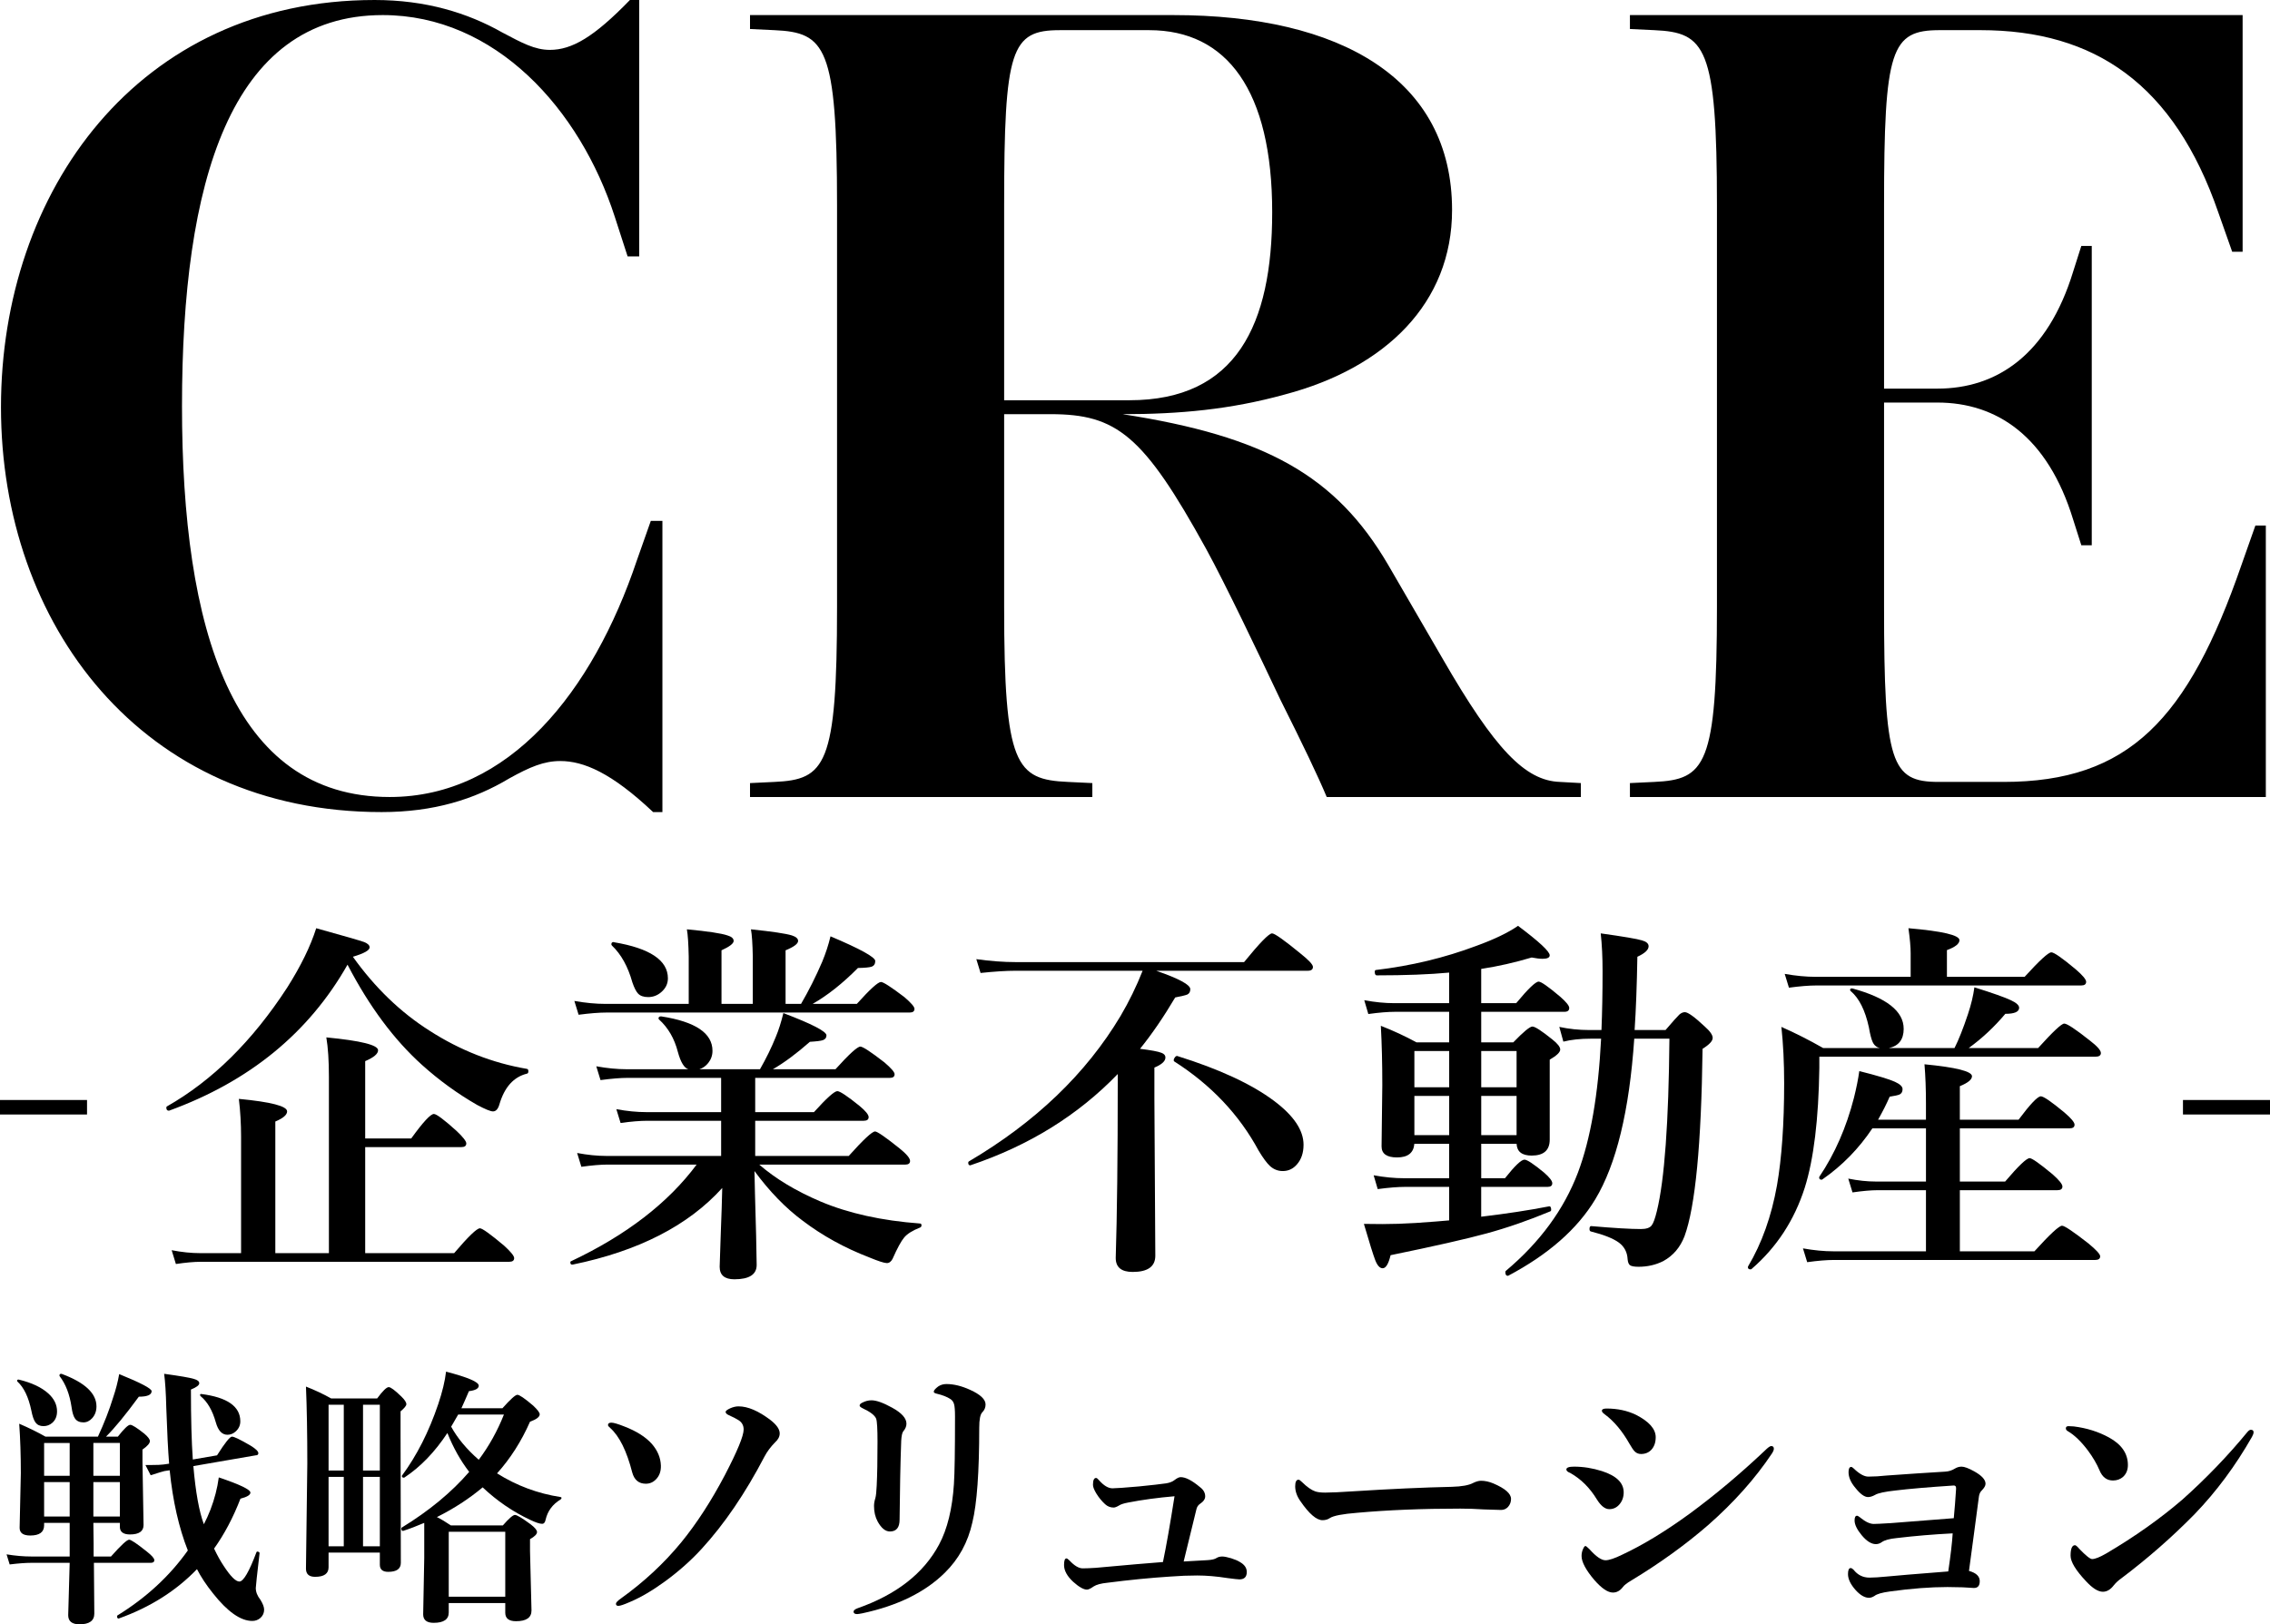
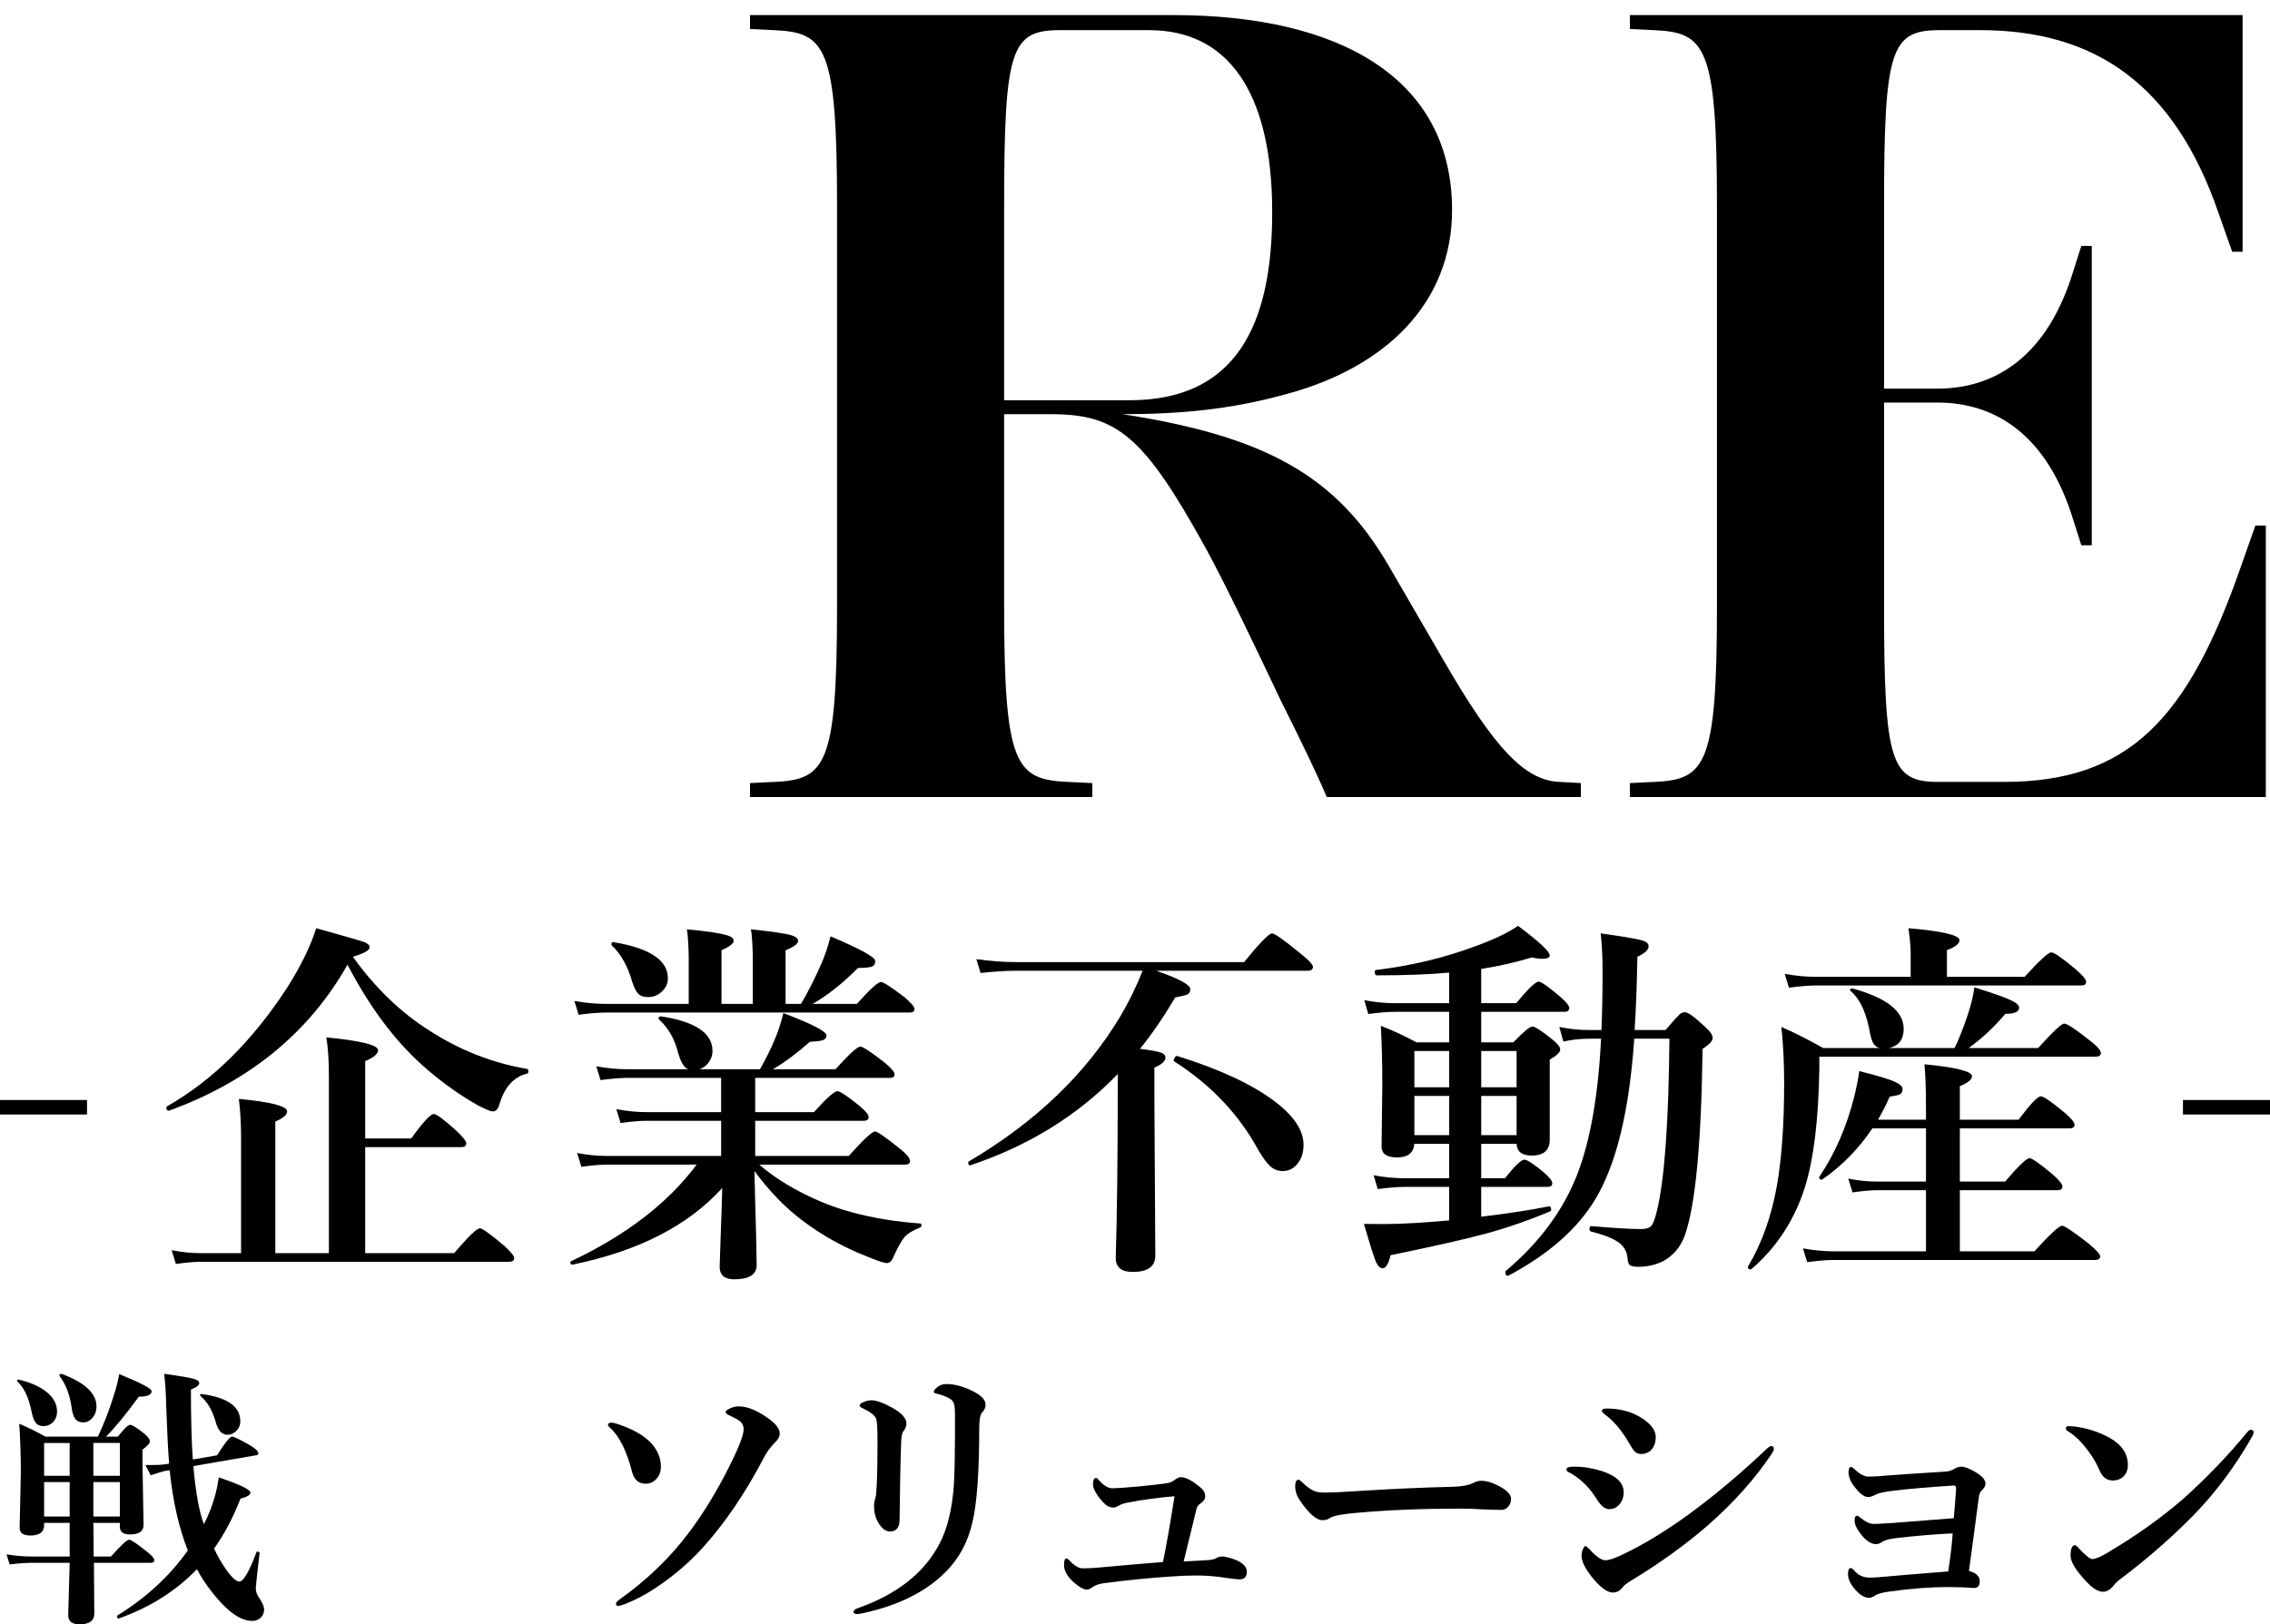
<svg xmlns="http://www.w3.org/2000/svg" id="b" data-name="レイヤー 2" viewBox="0 0 313 224.025">
  <defs>
    <style>
      .d {
        fill-rule: evenodd;
      }
    </style>
  </defs>
  <g id="c" data-name="レイヤー 1">
    <g>
      <path d="M6.268,198.141c-1.064-.606-2.27-1.2-3.618-1.781.148,2.091.223,4.367.223,6.828l-.167,7.533c0,.705.488,1.058,1.466,1.058,1.274,0,1.911-.47,1.911-1.41v-.334h3.525v4.639h-5.288c-1.064,0-2.202-.099-3.414-.297l.427,1.392c1.212-.149,2.208-.223,2.987-.223h5.288c-.037,1.521-.081,3.061-.13,4.62-.05,1.559-.074,2.424-.074,2.598,0,.841.519,1.262,1.559,1.262,1.361,0,2.041-.495,2.041-1.484,0-.557-.019-2.888-.056-6.995h7.83c.334,0,.501-.123.501-.371s-.346-.643-1.039-1.188c-1.361-1.088-2.171-1.633-2.431-1.633-.297,0-1.132.773-2.505,2.319h-2.394v-1.744l-.037-2.894h3.655v.538c0,.705.464,1.058,1.392,1.058,1.249,0,1.874-.433,1.874-1.299l-.148-8.702v-1.707c.68-.47,1.02-.86,1.02-1.169,0-.247-.254-.587-.761-1.02-1.027-.816-1.676-1.225-1.948-1.225-.285,0-.853.544-1.707,1.633h-1.633c1.187-1.175,2.697-3.012,4.527-5.511,1.175,0,1.763-.253,1.763-.761,0-.359-1.491-1.144-4.472-2.356-.185,1.064-.464,2.14-.835,3.229-.532,1.732-1.231,3.532-2.097,5.399h-7.236ZM16.529,199.013v4.527h-3.655v-4.527h3.655ZM9.608,203.541h-3.525v-4.527h3.525v4.527ZM6.083,209.163v-4.75h3.525v4.75h-3.525ZM12.874,204.413h3.655v4.75h-3.655v-4.75ZM26.66,202.205l8.591-1.484c.247,0,.371-.099.371-.297,0-.26-.365-.612-1.095-1.058-1.398-.816-2.245-1.225-2.542-1.225-.285,0-.971.86-2.059,2.579l-3.34.575c-.173-2.449-.26-5.665-.26-9.648.767-.309,1.15-.6,1.15-.872,0-.26-.247-.457-.742-.594-.557-.173-1.924-.408-4.101-.705.148,1.076.247,2.647.297,4.713.111,3.278.241,5.839.39,7.682l-.761.111c-.334.05-.922.074-1.763.074h-.742l.724,1.41c1.076-.346,1.707-.538,1.893-.575l.724-.111c.433,4.243,1.268,7.929,2.505,11.059-2.499,3.525-5.733,6.513-9.704,8.962-.037.025-.056.068-.056.13,0,.198.074.297.223.297.025,0,.043-.006.056-.019,4.28-1.534,7.861-3.797,10.743-6.791.532,1.051,1.268,2.165,2.208,3.34,2.004,2.536,3.81,3.804,5.418,3.804.42,0,.791-.136,1.113-.408.346-.309.519-.693.519-1.15,0-.359-.173-.817-.519-1.373-.421-.532-.631-1.07-.631-1.614,0-.223.173-1.818.519-4.787.012-.086-.037-.155-.148-.204-.05-.025-.099-.037-.148-.037-.062,0-.105.031-.13.093-1.014,2.697-1.8,4.045-2.356,4.045-.507,0-1.231-.724-2.171-2.171-.433-.643-.872-1.435-1.317-2.375,1.422-1.991,2.635-4.286,3.637-6.884.915-.235,1.373-.513,1.373-.835,0-.42-1.454-1.119-4.36-2.097-.198,1.484-.582,2.969-1.15,4.453-.285.73-.588,1.398-.909,2.004-.656-1.756-1.138-4.428-1.447-8.016h0ZM27.755,192.26h-.037c-.087,0-.13.043-.13.13,0,.074.031.136.093.186.928.767,1.62,1.967,2.078,3.6.321,1.138.853,1.707,1.596,1.707.42,0,.798-.148,1.132-.445.433-.383.649-.853.649-1.41,0-2.053-1.794-3.309-5.381-3.767h0ZM8.532,189.495c-.025-.012-.056-.018-.093-.018-.161,0-.241.074-.241.223,0,.037.006.068.019.093.841,1.089,1.392,2.517,1.651,4.286.099.742.26,1.268.482,1.577.247.346.631.519,1.15.519.457,0,.86-.192,1.206-.575.396-.433.594-.977.594-1.633,0-1.793-1.59-3.284-4.769-4.472h0ZM6.658,192.185c-.928-.841-2.282-1.478-4.063-1.911h-.056c-.124,0-.185.056-.185.167,0,.037.019.074.056.111.891.816,1.527,2.146,1.911,3.989.148.779.34,1.33.575,1.651.247.334.612.501,1.095.501.457,0,.86-.148,1.206-.445.445-.383.668-.915.668-1.596,0-.915-.402-1.738-1.206-2.468h0Z" />
-       <path d="M52.375,214.136v1.67c0,.656.383.983,1.15.983,1.163,0,1.744-.414,1.744-1.243l-.037-17.479v-3.414c.532-.445.798-.773.798-.983,0-.26-.229-.612-.686-1.058-.891-.866-1.472-1.299-1.744-1.299-.297,0-.829.52-1.596,1.559h-6.346c-1.076-.606-2.233-1.15-3.47-1.633.123,2.944.186,6.488.186,10.632l-.186,14.473c0,.755.42,1.132,1.262,1.132,1.237,0,1.855-.439,1.855-1.317v-2.022h7.069ZM45.306,193.744h2.097v9.073h-2.097v-9.073ZM47.402,203.689v9.574h-2.097v-9.574h2.097ZM50.056,213.263v-9.574h2.319v9.574h-2.319ZM50.056,202.817v-9.073h2.319v9.073h-2.319ZM58.498,214.822l-.148,7.83c0,.779.482,1.169,1.447,1.169,1.385,0,2.078-.476,2.078-1.429v-1.299h7.793v1.336c0,.779.495,1.169,1.484,1.169,1.422,0,2.134-.495,2.134-1.484l-.204-8.201v-1.633c.643-.359.965-.687.965-.983,0-.26-.291-.612-.872-1.058-1.175-.866-1.899-1.299-2.171-1.299s-.829.482-1.67,1.447h-7.162c-.73-.495-1.373-.878-1.93-1.15,2.35-1.175,4.453-2.542,6.309-4.101,1.979,1.868,4.168,3.365,6.568,4.49.754.359,1.299.538,1.633.538.247,0,.408-.192.482-.575.272-1.188.958-2.115,2.06-2.783.086-.062.13-.13.13-.204s-.043-.118-.13-.13c-3.142-.482-6.061-1.571-8.758-3.266,1.83-2.029,3.346-4.404,4.546-7.125.891-.322,1.336-.662,1.336-1.021,0-.235-.303-.637-.909-1.206-1.163-.989-1.886-1.484-2.171-1.484-.272,0-.959.619-2.059,1.856h-5.659c.247-.532.594-1.317,1.039-2.357.903-.111,1.354-.365,1.354-.761,0-.507-1.503-1.15-4.509-1.93-.148,1.287-.507,2.777-1.076,4.472-1.287,3.81-2.95,7.094-4.991,9.852-.012.025-.019.05-.019.074,0,.149.086.223.26.223.049,0,.086-.012.111-.037,2.202-1.459,4.168-3.5,5.9-6.123.804,2.016,1.806,3.804,3.006,5.362-2.437,2.82-5.536,5.381-9.296,7.682-.037.025-.056.068-.056.13,0,.223.08.334.241.334.012,0,.025-.006.037-.019.816-.26,1.775-.624,2.876-1.095v4.787ZM62.209,196.768c.482-.816.804-1.373.965-1.67h6.309c-.903,2.276-2.06,4.354-3.47,6.234-1.67-1.459-2.938-2.981-3.804-4.564h0ZM61.875,220.222v-8.962h7.793v8.962h-7.793Z" />
      <path d="M106.861,198.939c.433-.383.649-.798.649-1.243,0-.569-.421-1.181-1.262-1.837-1.658-1.262-3.13-1.893-4.416-1.893-.359,0-.736.087-1.132.26-.433.198-.649.365-.649.501,0,.173.155.328.464.464.557.248.989.47,1.299.668.482.297.724.73.724,1.299,0,.878-.86,2.969-2.579,6.271-1.88,3.575-3.884,6.667-6.012,9.277-2.363,2.882-5.14,5.468-8.331,7.756-.458.322-.686.563-.686.724,0,.198.111.297.334.297.247,0,.779-.179,1.596-.538,1.496-.631,3.117-1.583,4.861-2.857,1.893-1.385,3.569-2.876,5.028-4.472,3.129-3.414,6.018-7.657,8.665-12.728.359-.68.841-1.33,1.447-1.948h0ZM87.174,203.077c.284,1.039.909,1.559,1.874,1.559.544,0,1.008-.198,1.392-.594.482-.482.711-1.119.686-1.911-.037-1.088-.458-2.09-1.262-3.006-.841-.94-2.091-1.732-3.748-2.375-.903-.359-1.509-.538-1.818-.538s-.464.111-.464.334c0,.099.099.229.297.39,1.274,1.138,2.288,3.185,3.043,6.142h0Z" />
      <path d="M120.886,204.877c-.037.841-.099,1.423-.186,1.744-.124.384-.185.749-.185,1.095,0,.804.167,1.515.501,2.134.507.916,1.07,1.373,1.688,1.373.891,0,1.336-.544,1.336-1.633.037-4.131.111-7.756.223-10.873.037-.668.13-1.101.278-1.299.297-.346.445-.699.445-1.058,0-.754-.656-1.49-1.967-2.208-1.225-.68-2.177-1.021-2.857-1.021-.408,0-.81.099-1.206.297-.285.124-.427.266-.427.427,0,.111.136.235.408.371,1.064.495,1.688.977,1.874,1.447.123.346.185,1.398.185,3.154,0,2.585-.037,4.602-.111,6.049h0ZM131.536,204.636c-.223,3.464-.909,6.265-2.06,8.405-2.128,3.971-5.876,6.896-11.244,8.776-.359.136-.538.291-.538.464,0,.223.167.334.501.334.099,0,.34-.037.724-.111,4.849-1.039,8.634-2.901,11.355-5.585,1.93-1.893,3.197-4.212,3.804-6.958.631-2.573.946-6.927.946-13.062,0-1.113.136-1.812.408-2.097.309-.309.464-.674.464-1.095,0-.705-.711-1.379-2.134-2.022-1.163-.532-2.251-.798-3.266-.798-.421,0-.798.111-1.132.334-.408.309-.612.551-.612.724,0,.124.142.217.427.278.779.185,1.398.427,1.855.724.26.161.433.402.519.724.086.297.13.854.13,1.67,0,4.75-.05,7.849-.148,9.296h0Z" />
      <path d="M164.954,208.217c.074-.359.241-.625.501-.798.482-.322.724-.668.724-1.039,0-.495-.241-.921-.724-1.28-1.089-.915-1.973-1.373-2.653-1.373-.223,0-.501.13-.835.39-.272.223-.656.378-1.15.464-.767.111-2.022.254-3.767.427-1.967.173-3.185.26-3.655.26-.582,0-1.2-.371-1.855-1.113-.173-.21-.309-.315-.408-.315-.285,0-.427.315-.427.946,0,.285.148.674.445,1.169.346.569.754,1.07,1.225,1.503.334.309.73.464,1.187.464.173,0,.427-.099.761-.297.223-.148.624-.278,1.206-.39,1.967-.383,4.107-.674,6.42-.872-.619,3.933-1.15,6.958-1.596,9.073-1.843.136-4.929.402-9.259.798-.767.05-1.367.074-1.8.074-.544,0-1.15-.359-1.818-1.076-.198-.198-.34-.297-.427-.297-.223,0-.334.303-.334.909,0,.767.42,1.54,1.262,2.319.804.718,1.435,1.076,1.893,1.076.21,0,.513-.142.909-.427.396-.26,1.033-.433,1.911-.519,3.068-.396,5.956-.68,8.665-.854,1.274-.099,2.511-.148,3.711-.148,1.286,0,2.672.118,4.156.352.94.124,1.496.185,1.67.185.68,0,1.02-.34,1.02-1.021,0-.557-.315-1.014-.946-1.373-.297-.186-.699-.359-1.206-.519-.544-.161-.953-.241-1.225-.241-.297,0-.55.062-.761.185-.235.173-.656.278-1.262.315l-3.303.186c.21-.816.791-3.198,1.744-7.144h0Z" />
      <path d="M205.918,204.599c-.582-.247-1.15-.371-1.707-.371-.309,0-.668.099-1.076.297-.594.322-1.577.501-2.95.538-3.909.087-8.399.291-13.471.612-1.868.124-3.198.186-3.989.186-.594,0-1.051-.056-1.373-.167-.532-.186-1.138-.612-1.818-1.28-.223-.223-.384-.334-.482-.334-.309,0-.464.303-.464.909,0,.693.241,1.379.724,2.06,1.2,1.744,2.214,2.616,3.043,2.616.396,0,.736-.099,1.02-.297.495-.322,1.75-.563,3.767-.724,4.243-.383,8.98-.575,14.213-.575,1.076,0,2.152.037,3.228.111,1.225.05,2.022.074,2.394.074.383,0,.705-.142.965-.427.272-.309.408-.674.408-1.095,0-.73-.81-1.441-2.431-2.134h0Z" />
      <path d="M224.68,199.125c.297.52.538.872.724,1.058.235.235.526.353.872.353.594,0,1.076-.204,1.447-.612.383-.433.575-1.002.575-1.707,0-1.125-.903-2.152-2.709-3.08-1.2-.581-2.554-.872-4.063-.872-.433,0-.649.105-.649.315,0,.136.13.297.39.482,1.274.94,2.412,2.295,3.414,4.064h0ZM224.94,217.976c3.909-2.363,7.434-4.905,10.576-7.626,3.562-3.129,6.5-6.426,8.813-9.89.173-.272.26-.489.26-.65,0-.247-.124-.371-.371-.371-.161,0-.458.217-.891.649-3.389,3.204-6.841,6.098-10.353,8.684-3.328,2.424-6.432,4.311-9.314,5.659-1.039.507-1.8.761-2.282.761-.569,0-1.305-.507-2.208-1.521-.297-.297-.482-.445-.557-.445-.099,0-.204.124-.315.371-.148.309-.223.643-.223,1.002,0,.829.594,1.942,1.781,3.34,1.002,1.138,1.849,1.707,2.542,1.707.532,0,.989-.253,1.373-.761.173-.247.563-.55,1.169-.909h0ZM220.19,206.807c.557.891,1.125,1.336,1.707,1.336.557,0,1.02-.216,1.392-.649.396-.458.594-1.014.594-1.67,0-1.311-1.002-2.288-3.006-2.932-1.287-.408-2.567-.612-3.841-.612-.705,0-1.058.13-1.058.39,0,.185.179.346.538.482,1.472.829,2.696,2.047,3.674,3.655h0Z" />
      <path d="M260.618,210.072c-1.175.074-1.924.111-2.245.111-.519,0-1.126-.278-1.818-.835-.235-.198-.402-.297-.501-.297-.223,0-.334.216-.334.649,0,.569.328,1.25.983,2.041.68.816,1.33,1.225,1.948,1.225.284,0,.55-.086.798-.26.383-.284,1.076-.476,2.078-.575,2.486-.297,5.059-.513,7.719-.649-.074,1.262-.278,3.012-.612,5.251-4.577.359-7.41.594-8.498.705-1.002.099-1.788.148-2.356.148-.903,0-1.639-.365-2.208-1.095-.148-.148-.278-.223-.39-.223-.248,0-.371.278-.371.835,0,.68.353,1.417,1.058,2.208.643.705,1.255,1.058,1.837,1.058.235,0,.488-.086.761-.26.321-.26,1.027-.464,2.115-.612,2.944-.408,5.591-.612,7.941-.612l2.097.037c.915.062,1.435.093,1.559.093.532,0,.798-.315.798-.946,0-.668-.495-1.138-1.484-1.41.161-1.212.396-2.962.705-5.251.284-2.189.507-3.865.668-5.028.049-.334.173-.6.371-.798.359-.359.538-.674.538-.946,0-.557-.519-1.125-1.559-1.707-.779-.433-1.361-.649-1.744-.649-.322,0-.625.087-.909.26-.421.26-.866.402-1.336.427-2.486.148-5.183.328-8.09.538-.915.099-1.757.149-2.523.149-.569,0-1.237-.371-2.004-1.113-.161-.149-.278-.223-.352-.223-.248,0-.371.241-.371.724,0,.705.315,1.429.946,2.171.668.841,1.249,1.262,1.744,1.262.284,0,.606-.099.965-.297.408-.247,1.354-.451,2.839-.612,1.818-.223,4.49-.451,8.016-.686.21,0,.315.118.315.353v.148c-.087,1.398-.192,2.734-.315,4.008l-8.776.686Z" />
      <path d="M286.708,213.616c-.285-.334-.482-.501-.594-.501-.408,0-.612.482-.612,1.447,0,.841.711,2.016,2.134,3.525.891.965,1.663,1.447,2.319,1.447.557,0,1.064-.303,1.521-.909.272-.334.6-.637.983-.909,3.661-2.758,7.044-5.721,10.149-8.888,2.993-3.105,5.628-6.655,7.904-10.65.148-.26.223-.476.223-.649,0-.223-.13-.334-.39-.334-.136,0-.297.111-.482.334-2.66,3.241-5.634,6.333-8.925,9.277-3.093,2.66-6.605,5.146-10.539,7.459-.878.507-1.521.761-1.93.761-.272,0-.86-.47-1.763-1.41h0ZM287.895,200.053c.693.94,1.225,1.849,1.596,2.728.383.94,1.002,1.41,1.855,1.41.544,0,1.008-.167,1.392-.501.445-.408.668-.952.668-1.633,0-1.583-.872-2.851-2.616-3.804-1.447-.791-3.062-1.299-4.843-1.521-.248-.025-.489-.037-.724-.037-.248,0-.371.099-.371.297,0,.161.086.291.26.39.915.532,1.843,1.423,2.783,2.672h0Z" />
      <path class="d" d="M301,151.712h12v2h-12v-2Z" />
      <path class="d" d="M0,151.712h12v2H0v-2Z" />
      <path d="M58.202,146.886c2.353,2.116,4.883,3.953,7.592,5.51,1.117.593,1.845.889,2.184.889.406,0,.702-.33.889-.99.694-2.353,1.955-3.758,3.783-4.215.135-.017.203-.127.203-.33s-.068-.313-.203-.33c-4.757-.812-9.225-2.565-13.406-5.256-4.012-2.539-7.541-5.941-10.588-10.207,1.54-.457,2.31-.889,2.31-1.295,0-.288-.254-.533-.762-.736-.559-.203-2.759-.838-6.601-1.904-.796,2.505-2.133,5.239-4.012,8.201-4.79,7.363-10.317,12.822-16.58,16.377-.051.034-.076.085-.076.152,0,.288.11.432.33.432h.051c11.07-4.028,19.271-10.74,24.603-20.135,2.979,5.738,6.407,10.351,10.283,13.838h0ZM63.61,158.21c.457,0,.685-.169.685-.508,0-.305-.449-.88-1.346-1.727-1.726-1.557-2.768-2.336-3.123-2.336-.457,0-1.498,1.126-3.123,3.377h-6.348v-10.664c1.185-.508,1.777-1.007,1.777-1.498,0-.728-2.378-1.32-7.135-1.777.237,1.405.355,3.208.355,5.408v24.35h-7.389v-18.154c1.083-.457,1.625-.922,1.625-1.397,0-.728-2.218-1.303-6.652-1.727.203,1.71.305,3.445.305,5.205v16.072h-5.611c-1.253,0-2.573-.136-3.961-.406l.584,1.904c1.354-.203,2.497-.305,3.428-.305h42.529c.457,0,.686-.169.686-.508,0-.305-.466-.88-1.396-1.726-1.896-1.591-3.005-2.387-3.326-2.387-.423,0-1.608,1.143-3.555,3.428h-12.264v-14.625h13.254Z" />
      <path d="M124.824,160.623c.44,0,.66-.169.66-.508,0-.372-.482-.948-1.447-1.727-1.947-1.557-3.072-2.336-3.377-2.336-.406,0-1.617,1.126-3.631,3.377h-12.898v-4.85h14.955c.457,0,.686-.169.686-.508s-.432-.863-1.295-1.574c-1.659-1.337-2.666-2.006-3.021-2.006-.406,0-1.481.965-3.225,2.895h-8.1v-4.723h18.56c.44,0,.66-.169.66-.508,0-.288-.466-.829-1.396-1.625-1.879-1.456-2.988-2.184-3.326-2.184-.406,0-1.549,1.041-3.428,3.123h-8.633c1.557-.897,3.258-2.158,5.103-3.783.897-.051,1.498-.127,1.803-.229.321-.118.482-.338.482-.66,0-.542-1.98-1.565-5.941-3.072-.305,1.253-.652,2.345-1.041,3.275-.593,1.473-1.32,2.962-2.184,4.469h-8.353c.474-.152.88-.44,1.219-.863.389-.491.584-1.049.584-1.676,0-2.438-2.353-4.02-7.059-4.748h-.051c-.22,0-.33.093-.33.279,0,.051.025.102.076.152,1.252,1.134,2.116,2.624,2.59,4.469.389,1.422.872,2.218,1.447,2.387h-8.531c-1.287,0-2.675-.135-4.164-.406l.584,1.904c1.506-.203,2.751-.305,3.732-.305h12.898v4.723h-10.334c-1.269,0-2.641-.135-4.113-.406l.584,1.904c1.456-.203,2.683-.305,3.682-.305h10.182v4.85h-15.844c-1.236,0-2.573-.135-4.012-.406l.584,1.904c1.456-.203,2.666-.305,3.631-.305h12.264c-3.944,5.298-9.716,9.742-17.316,13.33-.068.017-.101.067-.101.152,0,.254.118.355.355.305,9.056-1.862,15.92-5.383,20.592-10.562-.034,1.625-.101,3.716-.203,6.272-.101,2.725-.152,4.257-.152,4.596,0,1.151.677,1.726,2.031,1.726,2.048,0,3.072-.66,3.072-1.98,0-.508-.025-1.862-.076-4.062-.136-4.756-.212-7.719-.228-8.887,2.065,2.81,4.282,5.095,6.652,6.855,2.725,2.065,5.78,3.749,9.166,5.053,1.269.524,2.082.787,2.437.787.321,0,.584-.195.787-.584.643-1.456,1.176-2.438,1.6-2.945.423-.508,1.151-.965,2.184-1.371.135-.051.203-.152.203-.305,0-.169-.068-.254-.203-.254-5.265-.389-9.826-1.396-13.686-3.021-3.419-1.456-6.246-3.157-8.48-5.104h20.135ZM83.463,138.457c-1.304,0-2.725-.135-4.266-.406l.584,1.904c1.557-.203,2.835-.305,3.834-.305h41.818c.44,0,.66-.169.66-.508,0-.288-.466-.829-1.396-1.625-1.828-1.388-2.903-2.082-3.225-2.082-.406,0-1.515,1.007-3.326,3.021h-6.094c2.048-1.168,4.13-2.818,6.246-4.951.948-.017,1.574-.076,1.879-.178.338-.118.508-.381.508-.787,0-.524-2.057-1.659-6.17-3.402-.271,1.151-.652,2.319-1.142,3.504-.88,2.048-1.854,3.986-2.92,5.815h-2.133v-7.389c1.151-.474,1.727-.905,1.727-1.295,0-.321-.288-.575-.863-.762-.83-.254-2.708-.533-5.637-.838.135.745.22,2.006.254,3.783v6.5h-4.316v-7.389c1.117-.508,1.676-.939,1.676-1.295,0-.338-.288-.592-.863-.762-.847-.288-2.708-.567-5.586-.838.135.745.22,2.006.254,3.783v6.5h-11.502ZM84.656,129.951c-.017-.017-.034-.025-.051-.025-.203,0-.305.102-.305.305,0,.068.025.127.076.178,1.269,1.202,2.209,2.895,2.818,5.078.254.745.516,1.261.787,1.549.305.322.77.482,1.396.482.677,0,1.278-.228,1.803-.685.609-.525.914-1.159.914-1.904,0-2.488-2.48-4.147-7.439-4.977h0Z" />
      <path d="M180.324,133.886c.474,0,.711-.178.711-.533,0-.321-.576-.939-1.727-1.853-2.251-1.845-3.555-2.767-3.91-2.767-.423,0-1.71,1.32-3.859,3.961h-31.459c-1.693,0-3.513-.135-5.459-.406l.584,1.904c1.913-.203,3.521-.305,4.824-.305h17.52c-.847,2.15-1.862,4.232-3.047,6.246-4.757,7.956-11.73,14.642-20.922,20.059-.051.034-.076.093-.076.178,0,.237.093.355.279.355.017,0,.042-.008.076-.025,8.04-2.708,14.794-6.898,20.262-12.568v1.092c0,10.292-.093,18.383-.279,24.273,0,1.286.778,1.93,2.336,1.93,2.082,0,3.123-.745,3.123-2.234l-.127-21.684v-4.266c1.016-.423,1.523-.889,1.523-1.396,0-.288-.178-.499-.533-.635-.457-.186-1.447-.372-2.971-.559,1.642-2.031,3.258-4.393,4.85-7.084.88-.169,1.438-.305,1.676-.406.27-.135.406-.381.406-.736,0-.609-1.566-1.456-4.697-2.539h20.896ZM175.677,151.837c-3.098-2.319-7.55-4.384-13.355-6.195-.102-.017-.207.043-.317.178-.11.136-.165.271-.165.406,0,.068.017.119.051.152,5.095,3.25,8.979,7.355,11.654,12.315.609,1.016,1.134,1.727,1.574,2.133.508.457,1.092.686,1.752.686.778,0,1.43-.305,1.955-.914.609-.694.914-1.6.914-2.717,0-1.997-1.354-4.012-4.062-6.043h0Z" />
      <path d="M230.189,143.255c-.102,11.544-.677,19.466-1.727,23.766-.254,1.05-.499,1.718-.736,2.006-.254.322-.745.482-1.473.482-1.439,0-3.724-.135-6.855-.406-.152,0-.229.136-.229.406,0,.186.059.296.178.33,1.811.457,3.106.974,3.885,1.549.745.559,1.142,1.32,1.193,2.285.034.389.135.66.305.812.203.152.601.228,1.193.228,1.252,0,2.395-.263,3.428-.787,1.354-.745,2.327-1.888,2.92-3.428,1.489-4.062,2.319-12.678,2.488-25.848.931-.575,1.396-1.075,1.396-1.498,0-.406-.364-.931-1.092-1.574-1.405-1.32-2.319-1.98-2.742-1.98-.254,0-.508.11-.762.33-.271.254-.906.965-1.904,2.133h-4.266c.186-2.759.313-6.127.381-10.105,1.032-.474,1.549-.956,1.549-1.447,0-.372-.305-.643-.914-.812-.643-.203-2.539-.525-5.687-.965.169,1.557.254,3.292.254,5.205,0,2.912-.051,5.62-.152,8.125h-1.701c-1.405,0-2.776-.144-4.113-.432l.559,2.031c1.066-.27,2.336-.406,3.809-.406h1.396c-.39,7.702-1.456,13.863-3.199,18.484-1.93,5.078-5.239,9.589-9.928,13.533-.051.034-.076.093-.076.178,0,.338.11.508.33.508h.051c5.535-2.929,9.538-6.441,12.01-10.537,2.911-4.824,4.706-12.213,5.383-22.166h4.85ZM209.115,157.753c.051,1.084.745,1.625,2.082,1.625,1.659,0,2.488-.736,2.488-2.209v-11.02c.965-.559,1.447-1.024,1.447-1.397,0-.355-.364-.821-1.092-1.396-1.473-1.185-2.387-1.777-2.742-1.777s-1.236.728-2.641,2.184h-4.418v-4.215h11.476c.44,0,.66-.178.66-.533,0-.305-.415-.821-1.244-1.549-1.642-1.388-2.632-2.082-2.971-2.082-.423,0-1.456.99-3.098,2.971h-4.824v-4.723c2.319-.355,4.638-.88,6.957-1.574.609.119,1.108.178,1.498.178.66,0,.99-.161.99-.483,0-.524-1.456-1.879-4.367-4.062-1.371.948-3.292,1.871-5.764,2.768-4.367,1.642-8.988,2.751-13.863,3.326-.085.017-.127.102-.127.254,0,.322.093.482.279.482,3.944,0,7.27-.127,9.978-.381v4.215h-7.617c-1.253,0-2.615-.135-4.088-.406l.559,1.904c1.456-.203,2.691-.305,3.707-.305h7.439v4.215h-4.494c-1.591-.863-3.233-1.625-4.926-2.285.135,2.455.203,5.18.203,8.176l-.102,8.455c0,1.016.711,1.523,2.133,1.523,1.489,0,2.285-.626,2.387-1.879h4.799v4.748h-6.195c-1.337,0-2.742-.135-4.215-.406l.559,1.904c1.506-.203,2.776-.305,3.809-.305h6.043v4.621c-.863.085-2.395.203-4.596.356-1.659.102-3.199.152-4.621.152-.914,0-1.761-.008-2.539-.025.778,2.658,1.303,4.333,1.574,5.027.288.728.626,1.092,1.016,1.092.44,0,.804-.601,1.092-1.803,6.026-1.236,10.448-2.238,13.267-3.009,2.818-.77,5.734-1.781,8.747-3.034.085-.034.127-.11.127-.228,0-.355-.11-.508-.33-.457-2.675.525-5.781.999-9.318,1.422v-4.113h9.141c.44,0,.66-.169.66-.508,0-.321-.381-.812-1.142-1.473-1.439-1.185-2.336-1.777-2.691-1.777-.44,0-1.337.855-2.691,2.565h-3.275v-4.748h4.875ZM204.24,151.152h4.875v5.408h-4.875v-5.408ZM204.24,144.957h4.875v5.002h-4.875v-5.002ZM195.023,151.152h4.799v5.408h-4.799v-5.408ZM195.023,144.957h4.799v5.002h-4.799v-5.002Z" />
      <path d="M262.488,141.884c0-2.42-2.361-4.274-7.084-5.561h-.076c-.152,0-.229.068-.229.203,0,.068.034.127.102.178,1.151.982,1.98,2.641,2.488,4.977.169.982.347,1.667.533,2.057.22.457.559.728,1.016.812h-7.846c-1.896-1.083-3.817-2.057-5.764-2.92.254,2.37.381,4.96.381,7.77,0,5.603-.33,10.3-.99,14.092-.762,4.266-2.091,7.99-3.986,11.172-.017.034-.025.067-.025.102,0,.203.118.305.355.305.067,0,.118-.017.152-.051,3.453-2.979,5.899-6.72,7.338-11.223,1.235-3.927,1.904-9.428,2.006-16.504v-1.549h38.035c.524,0,.787-.169.787-.508,0-.372-.508-.948-1.523-1.727-1.964-1.557-3.14-2.336-3.529-2.336-.372,0-1.574,1.126-3.605,3.377h-9.572c1.845-1.337,3.529-2.911,5.053-4.723,1.27,0,1.904-.279,1.904-.838,0-.338-.381-.686-1.143-1.041-.812-.389-2.488-.982-5.027-1.777-.152,1.151-.449,2.387-.889,3.707-.66,1.98-1.278,3.538-1.853,4.672h-9.064c1.371-.288,2.057-1.176,2.057-2.666h0ZM250.351,134.724c-1.32,0-2.742-.135-4.266-.406l.584,1.904c1.506-.203,2.767-.305,3.783-.305h36.512c.457,0,.685-.169.685-.508,0-.321-.482-.897-1.447-1.727-1.862-1.557-2.979-2.336-3.352-2.336-.406,0-1.634,1.126-3.682,3.377h-10.715v-3.682c1.151-.423,1.727-.88,1.727-1.371,0-.694-2.345-1.244-7.033-1.65.203,1.456.305,2.599.305,3.428v3.275h-13.102ZM285.365,155.621c.457,0,.685-.169.685-.508,0-.321-.466-.88-1.396-1.676-1.794-1.489-2.878-2.234-3.25-2.234-.44,0-1.464,1.075-3.072,3.225h-8.1v-4.621c1.117-.457,1.676-.914,1.676-1.371,0-.677-2.184-1.227-6.551-1.65.135,1.608.203,3.394.203,5.357v2.285h-6.602c.643-1.134,1.176-2.192,1.6-3.174.677-.101,1.134-.203,1.371-.305.271-.135.406-.381.406-.736s-.355-.694-1.066-1.016c-.779-.355-2.412-.846-4.9-1.473-.152,1.101-.398,2.328-.736,3.682-1.05,4.097-2.641,7.727-4.773,10.893-.017.034-.025.068-.025.101,0,.203.11.305.33.305.051,0,.093-.017.127-.051,2.708-1.879,5.002-4.223,6.881-7.033h7.389v7.338h-6.906c-1.202,0-2.472-.135-3.809-.406l.584,1.904c1.405-.203,2.564-.305,3.478-.305h6.652v8.43h-12.746c-1.32,0-2.725-.136-4.215-.406l.584,1.904c1.456-.203,2.683-.305,3.682-.305h36.029c.457,0,.686-.169.686-.508,0-.288-.542-.88-1.625-1.777-2.082-1.625-3.292-2.438-3.631-2.438-.406,0-1.676,1.177-3.809,3.529h-10.283v-8.43h13.457c.457,0,.685-.169.685-.508,0-.321-.449-.88-1.346-1.676-1.794-1.489-2.852-2.234-3.174-2.234-.423,0-1.549,1.075-3.377,3.225h-6.246v-7.338h15.133Z" />
-       <path d="M91.337,112.003v-40.161h-1.6l-1.92,5.44c-6.08,18.08-17.6,32.641-34.081,32.641-21.76,0-28.641-23.2-28.641-53.921S31.656,2.08,52.776,2.08c15.52,0,27.201,12.96,32.001,27.841l1.76,5.44h1.6V0h-1.28c-4.96,5.12-8,6.88-11.04,6.88-2.08,0-3.84-.96-6.56-2.4-4.8-2.72-10.56-4.48-17.6-4.48C19.015,0,.135,26.401.135,56.161c0,29.921,19.36,55.841,52.481,55.841,7.2,0,12.8-1.76,17.6-4.64,2.88-1.6,4.8-2.4,7.04-2.4,3.2,0,7.04,1.6,12.8,7.04h1.28Z" />
      <path d="M217.978,109.923v-1.92l-2.88-.16c-4.8-.16-8.96-4.48-16.16-16.96l-7.52-12.96c-7.2-12.32-16.96-17.76-36.641-20.8,7.84,0,14.88-.64,22.4-2.72,13.92-3.68,23.041-12.64,23.041-25.441,0-18.08-15.36-26.881-38.401-26.881h-58.401v1.92l3.36.16c7.04.32,8.64,2.24,8.64,24.161v55.361c0,21.921-1.6,23.841-8.64,24.161l-3.36.16v1.92h47.201v-1.92l-3.36-.16c-7.2-.32-8.8-2.24-8.8-24.161v-26.561h6.4c9.12,0,12.8,2.88,21.44,18.56,2.72,4.96,7.36,14.72,10.24,20.801,3.2,6.4,5.12,10.4,6.4,13.44h35.041ZM175.417,29.281c0,15.52-4.96,25.921-19.68,25.921h-17.28v-26.881c0-21.6.96-24.161,7.68-24.161h12.32c10.72,0,16.96,8.32,16.96,25.121Z" />
      <path d="M312.425,109.923v-37.441h-1.44l-1.92,5.44c-7.36,21.281-15.52,29.921-32.801,29.921h-8.96c-6.56,0-7.52-2.56-7.52-24.161v-28.161h7.36c8.16,0,15.2,4.64,18.72,16.16l1.12,3.52h1.44v-41.281h-1.44l-1.12,3.52c-3.52,11.52-10.56,16.16-18.72,16.16h-7.36v-25.28c0-21.6.96-24.161,7.68-24.161h5.6c15.84,0,26.721,7.52,32.801,25.121l1.92,5.44h1.44V2.08h-84.482v1.92l3.36.16c7.04.32,8.64,2.24,8.64,24.161v55.361c0,21.921-1.6,23.841-8.64,24.161l-3.36.16v1.92h87.682Z" />
    </g>
  </g>
</svg>